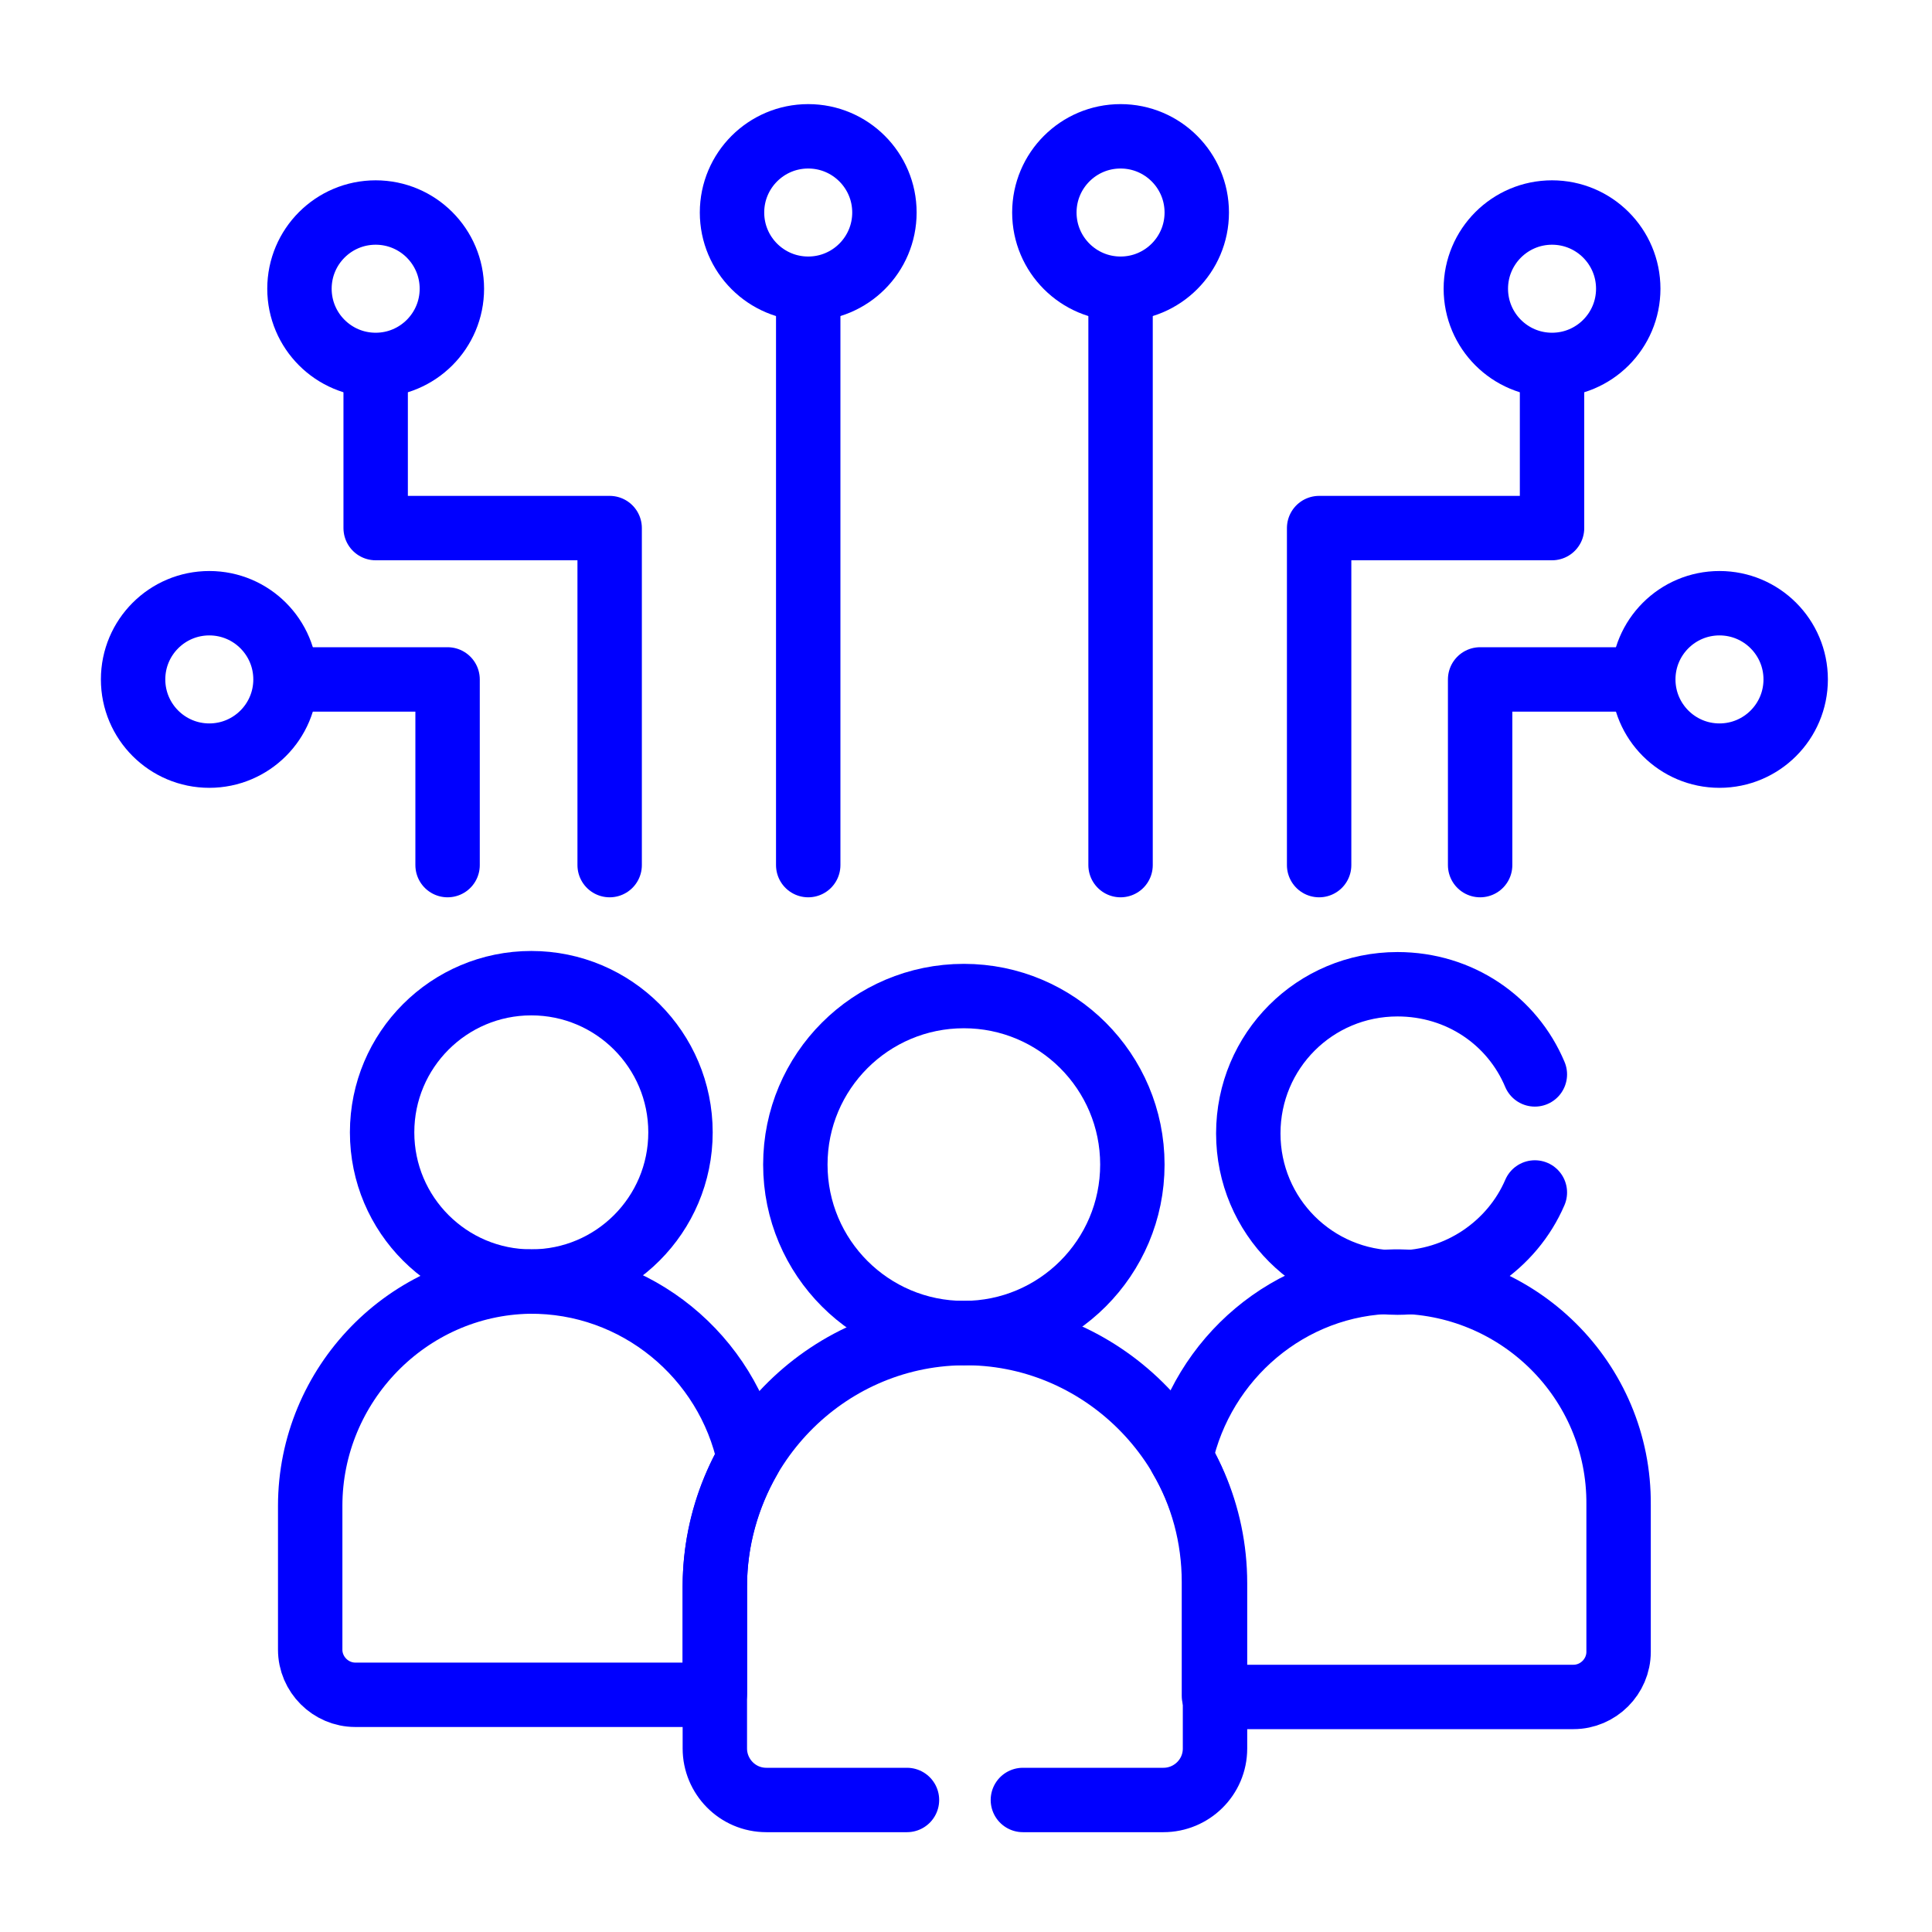
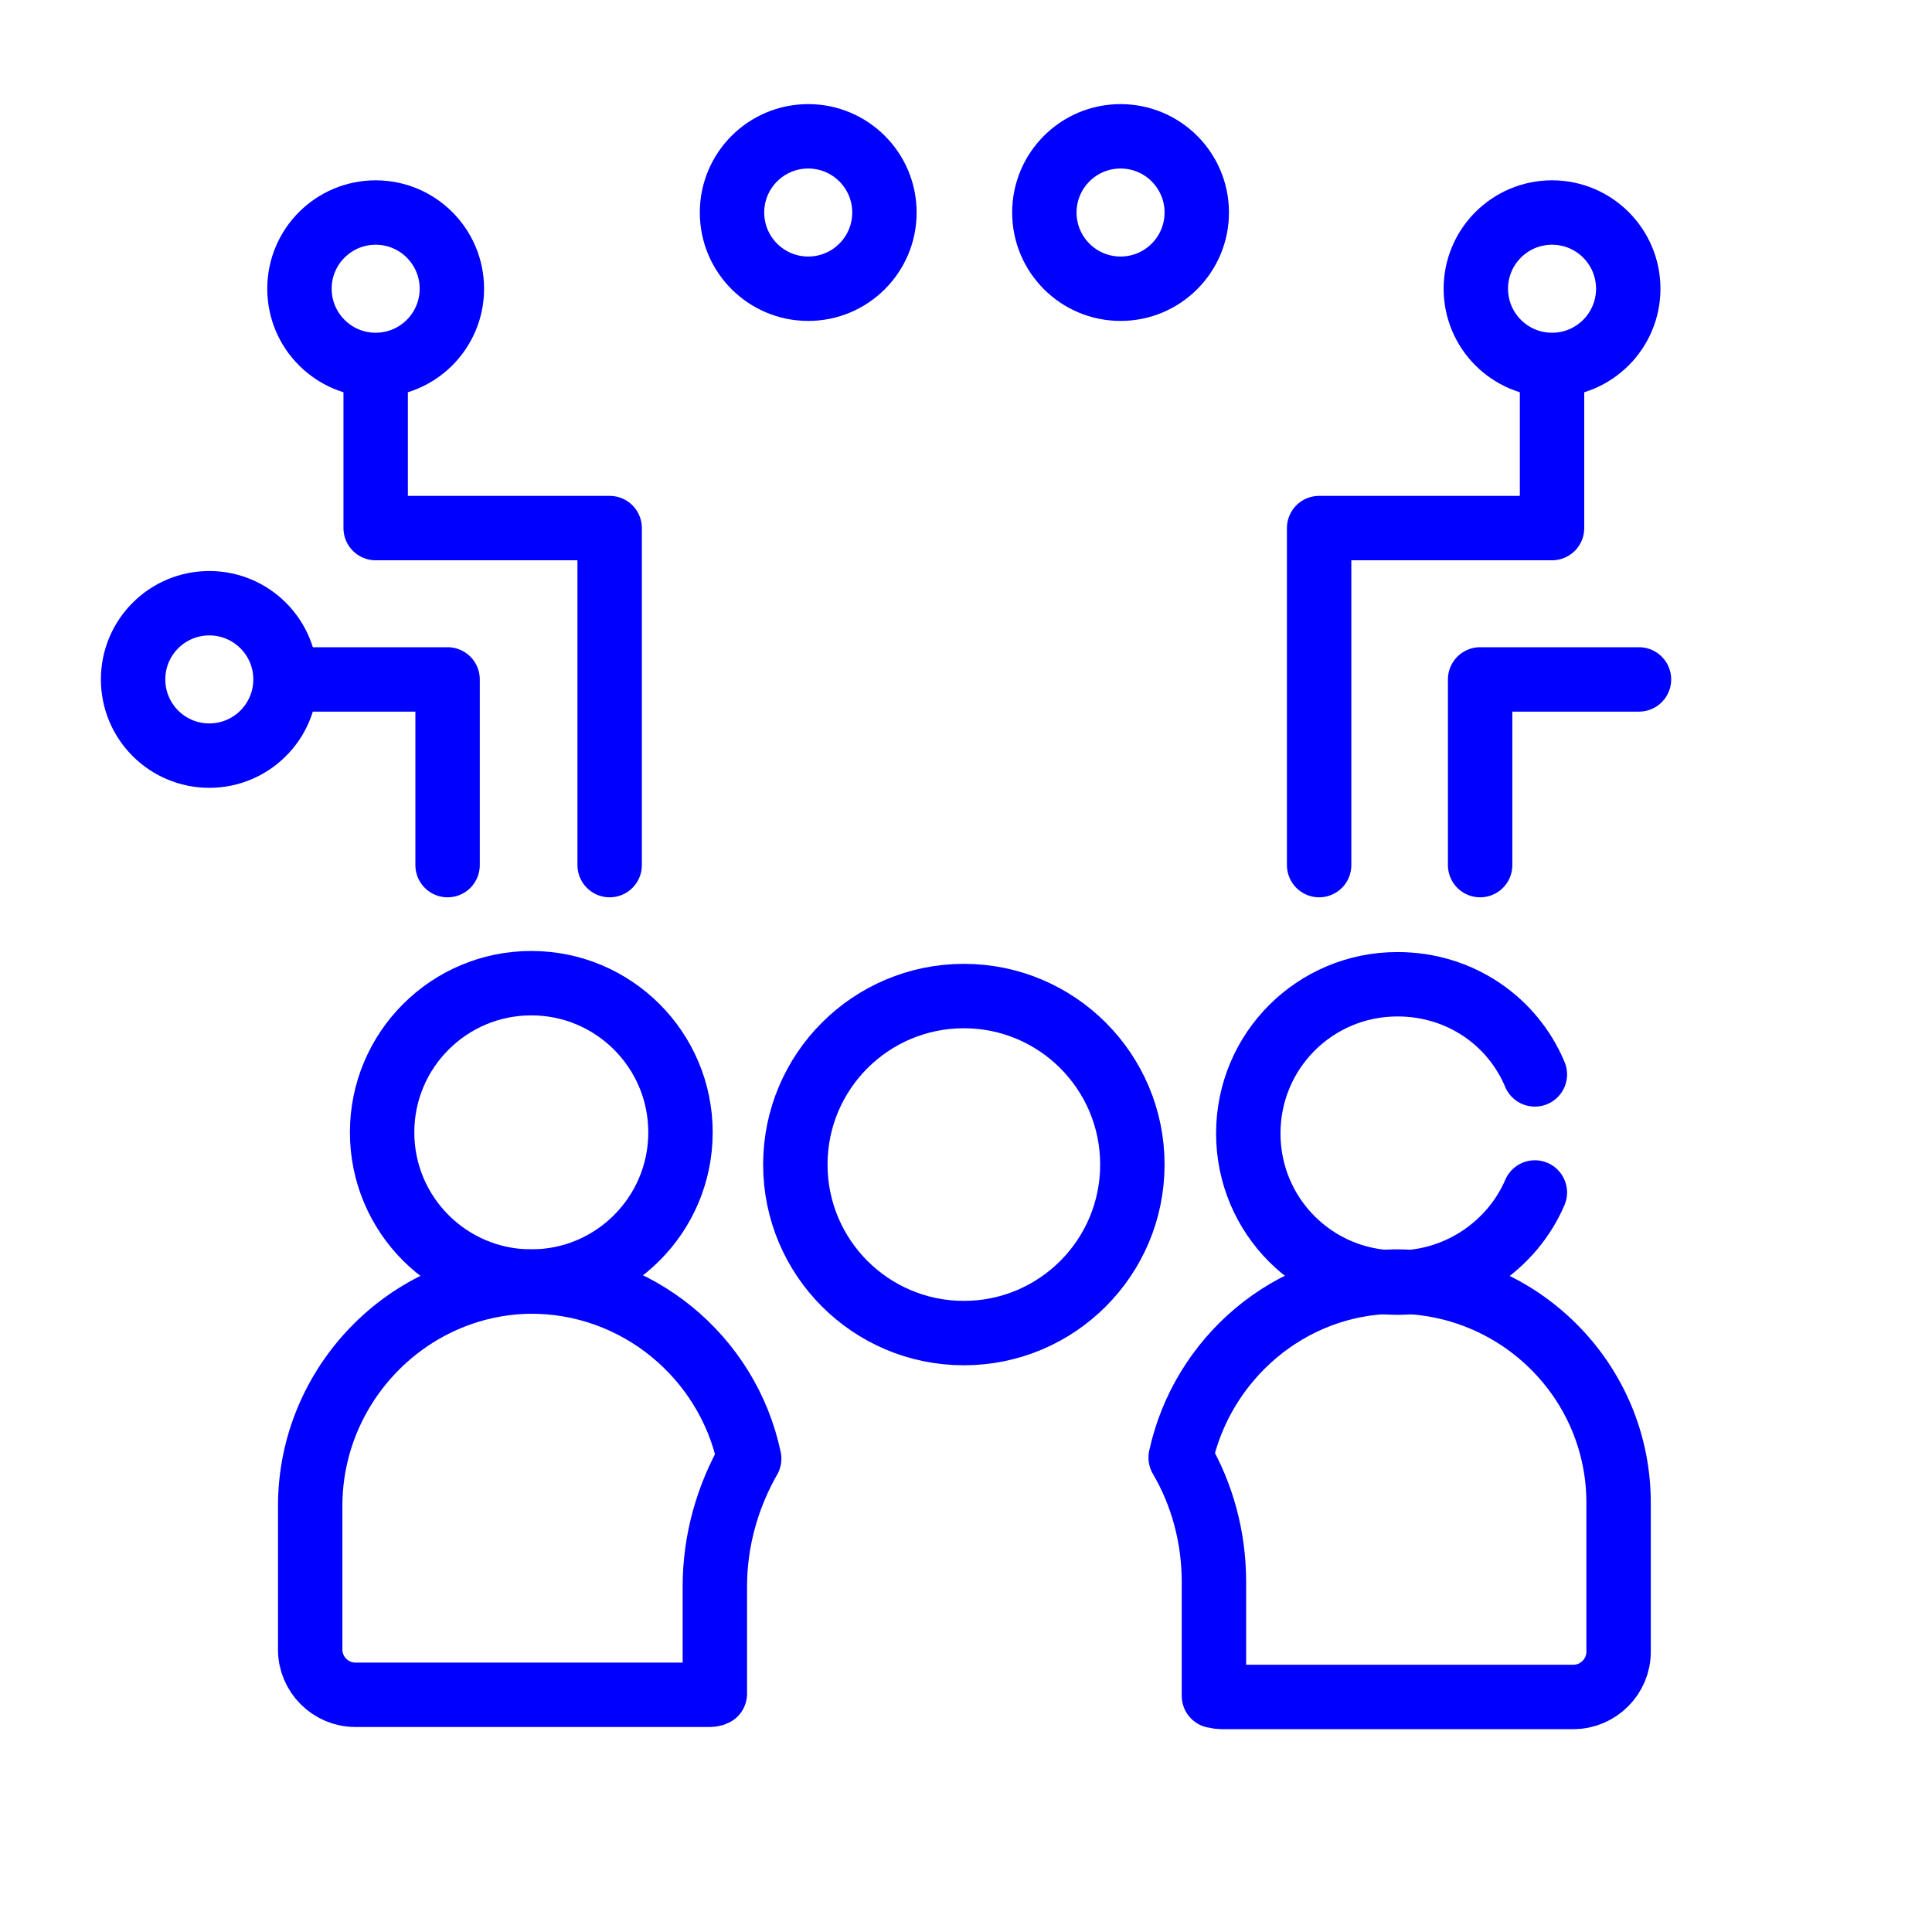
<svg xmlns="http://www.w3.org/2000/svg" xmlns:xlink="http://www.w3.org/1999/xlink" version="1.1" id="Calque_1" x="0px" y="0px" viewBox="0 0 180 180" style="enable-background:new 0 0 180 180;" xml:space="preserve">
  <style type="text/css">
	.st0{fill:none;stroke:#0000FF;stroke-width:6;stroke-linecap:round;stroke-linejoin:round;stroke-miterlimit:10;}
</style>
  <g id="g15" transform="matrix(1.333,0,0,-1.333,0,682.667)">
    <g id="g65">
      <g>
        <defs>
          <rect id="SVGID_1_" x="-10.1" y="366.9" width="155" height="155" />
        </defs>
        <clipPath id="SVGID_00000098942046176329768850000018234388516702760626_">
          <use xlink:href="#SVGID_1_" style="overflow:visible;" />
        </clipPath>
      </g>
    </g>
  </g>
  <g>
    <circle class="st0" cx="89.8" cy="108.5" r="15.7" />
    <circle class="st0" cx="49.5" cy="105.5" r="13.9" />
    <path class="st0" d="M129.9,119.4c-9.8,0.1-17.9,7.2-19.9,16.4c2,3.4,3.1,7.4,3.1,11.6V158c0.2,0,0.4,0.1,0.6,0.1h32.9   c2.3,0,4.2-1.9,4.2-4.2v-13.7C150.9,128.6,141.4,119.3,129.9,119.4z" />
    <path class="st0" d="M66.6,147.8c0-4.3,1.2-8.4,3.2-11.9c-2-9.5-10.5-16.6-20.5-16.5c-11.3,0.2-20.4,9.6-20.4,20.9v13.4   c0,2.3,1.9,4.2,4.2,4.2h32.9c0.2,0,0.4,0,0.6-0.1L66.6,147.8L66.6,147.8z" />
    <circle class="st0" cx="144.6" cy="26.9" r="7.1" />
    <polyline class="st0" points="144.6,34.4 144.6,49.2 122.9,49.2 122.9,80.6  " />
    <g>
-       <circle class="st0" cx="160.2" cy="63.3" r="7.1" />
      <polyline class="st0" points="152.7,63.3 137.9,63.3 137.9,80.6   " />
    </g>
    <g>
      <circle class="st0" cx="19.5" cy="63.3" r="7.1" />
      <polyline class="st0" points="27,63.3 41.7,63.3 41.7,80.6   " />
    </g>
    <circle class="st0" cx="35" cy="26.9" r="7.1" />
    <polyline class="st0" points="35,34.4 35,49.2 56.8,49.2 56.8,80.6  " />
    <circle class="st0" cx="75.3" cy="19.8" r="7.1" />
-     <line class="st0" x1="75.3" y1="80.6" x2="75.3" y2="28" />
    <circle class="st0" cx="104.4" cy="19.8" r="7.1" />
-     <line class="st0" x1="104.4" y1="80.6" x2="104.4" y2="28" />
-     <path class="st0" d="M95.3,167.7c6.2,0,11.5,0,13.1,0c2.6,0,4.8-2.1,4.8-4.8v-15.4c0-12.9-10.7-23.5-23.6-23.3   c-12.8,0.2-23,10.8-23,23.6v15.1c0,2.6,2.1,4.8,4.8,4.8c1.6,0,6.9,0,13.1,0" />
    <path class="st0" d="M143,100.1c-2.1-5-7-8.4-12.8-8.4c-7.7,0-13.9,6.2-13.9,13.9s6.2,13.9,13.9,13.9c5.7,0,10.7-3.5,12.8-8.4" />
  </g>
</svg>